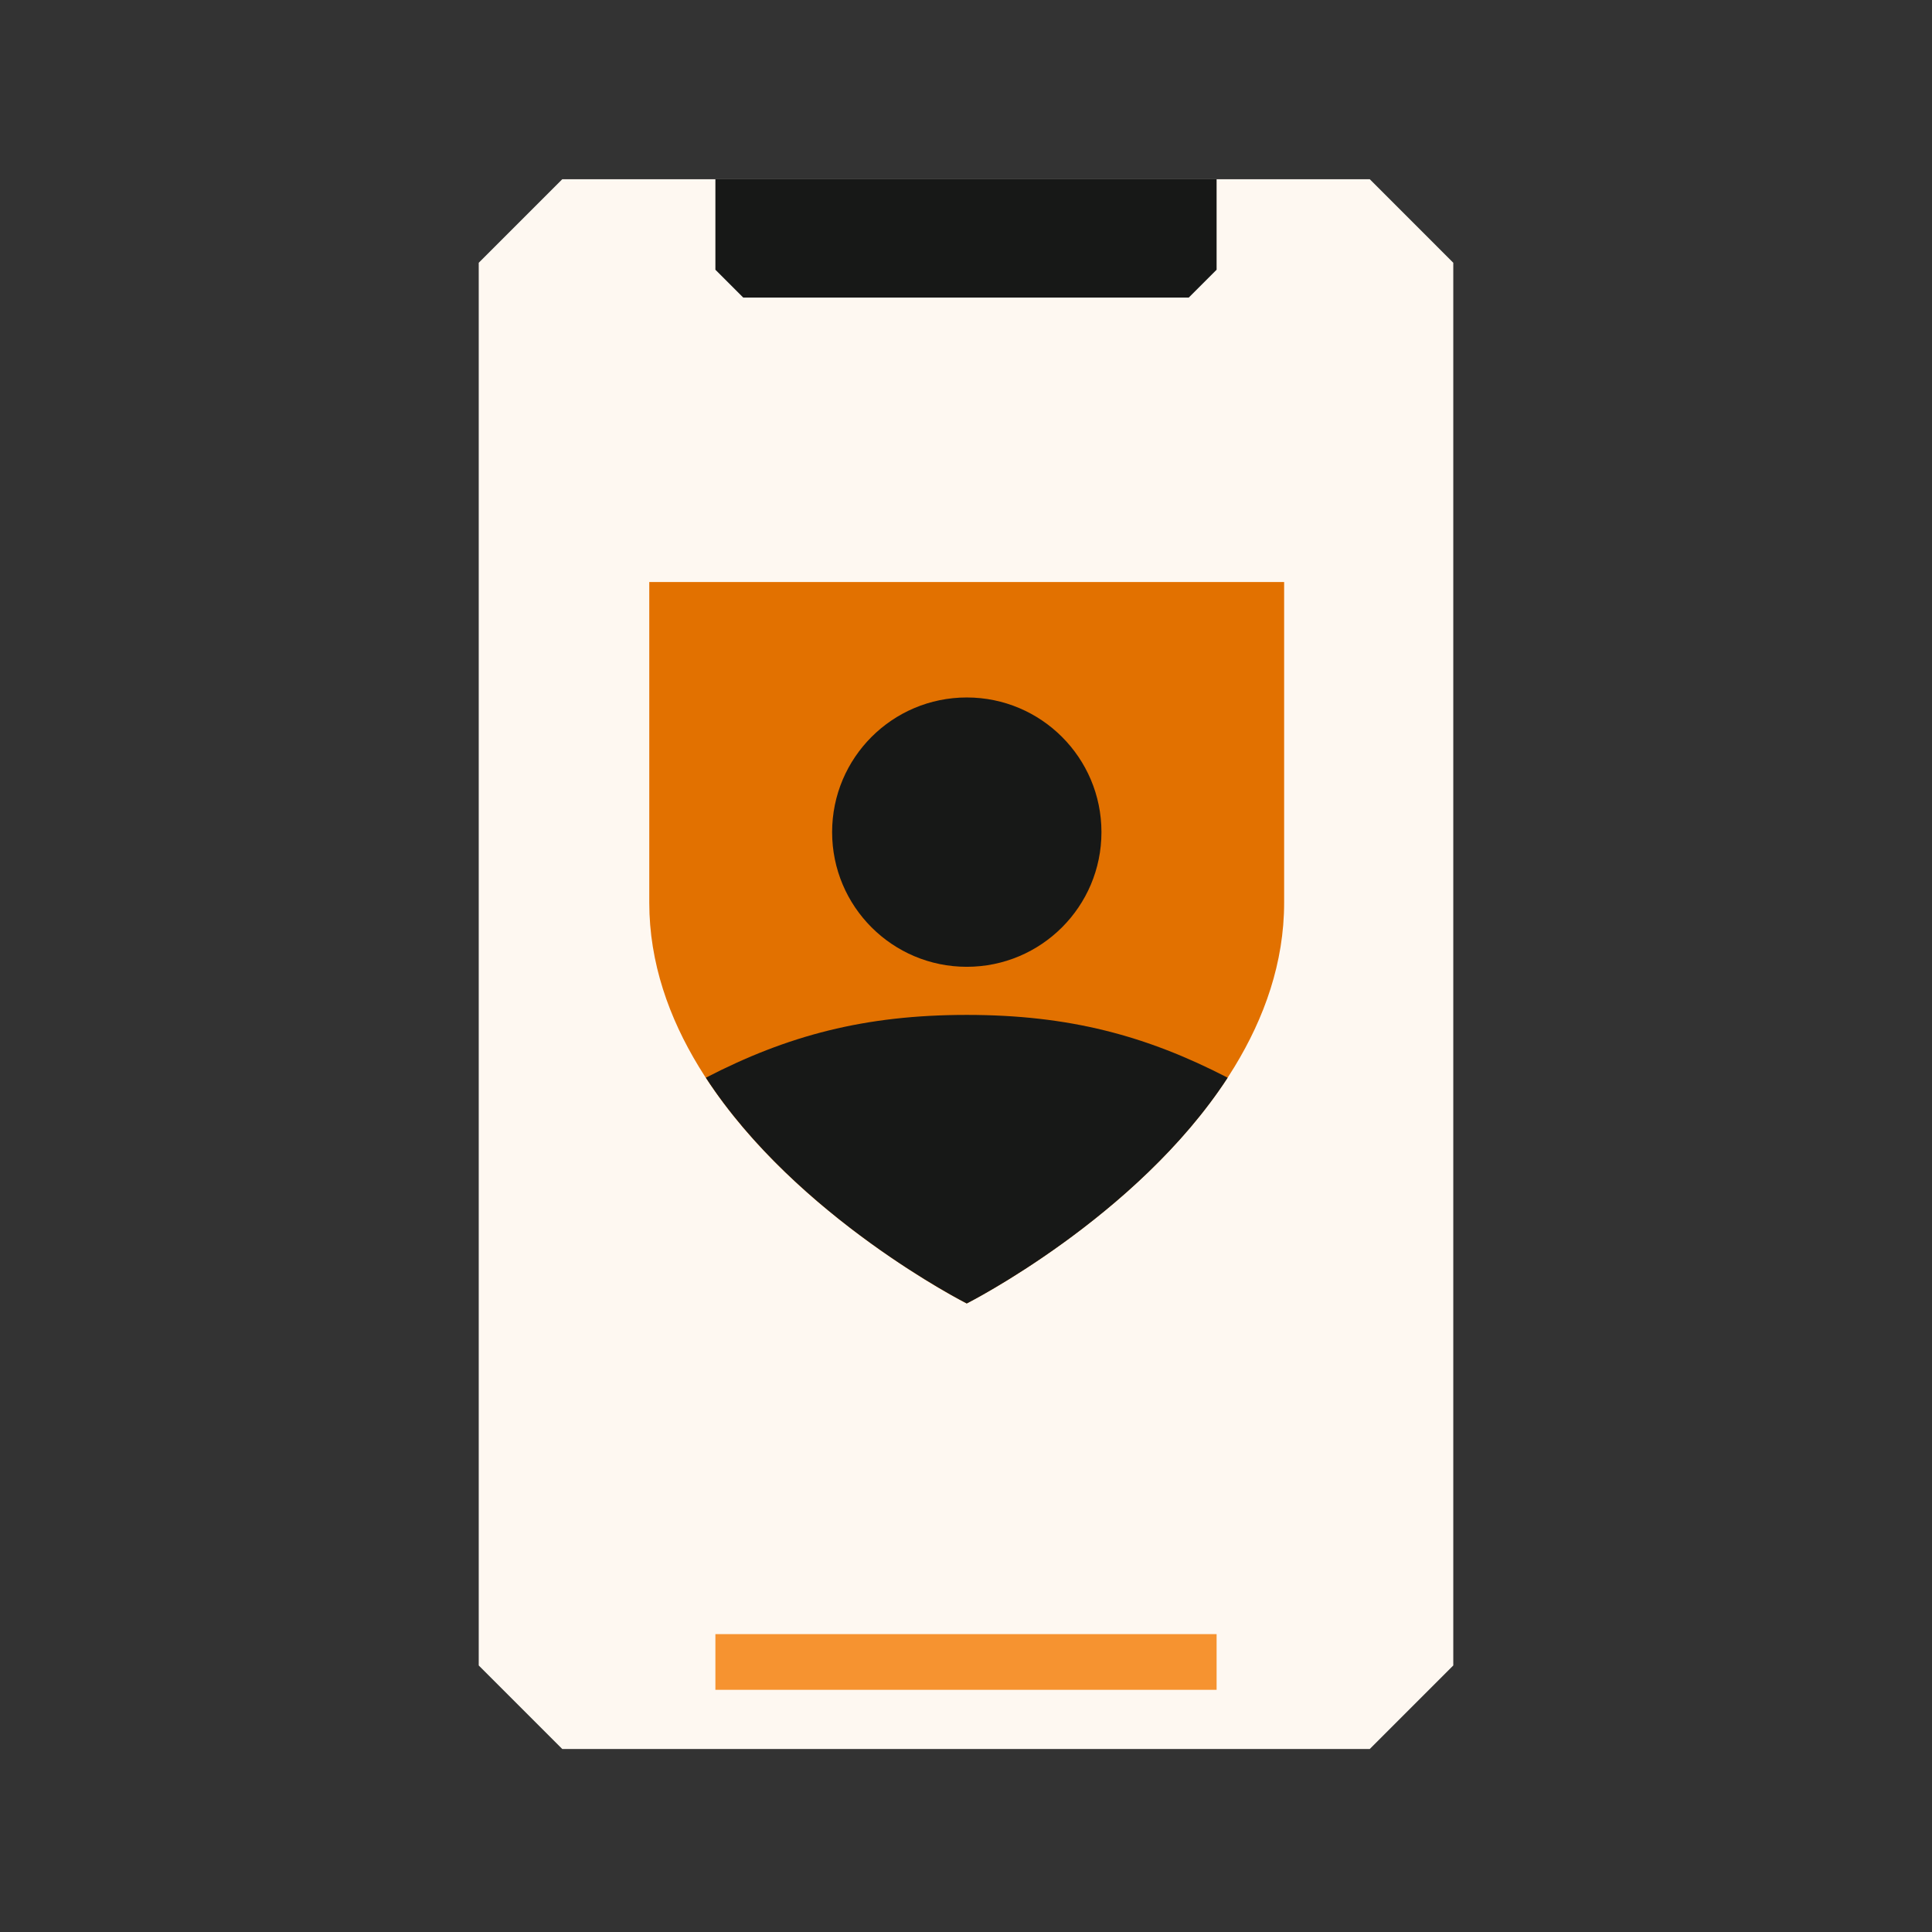
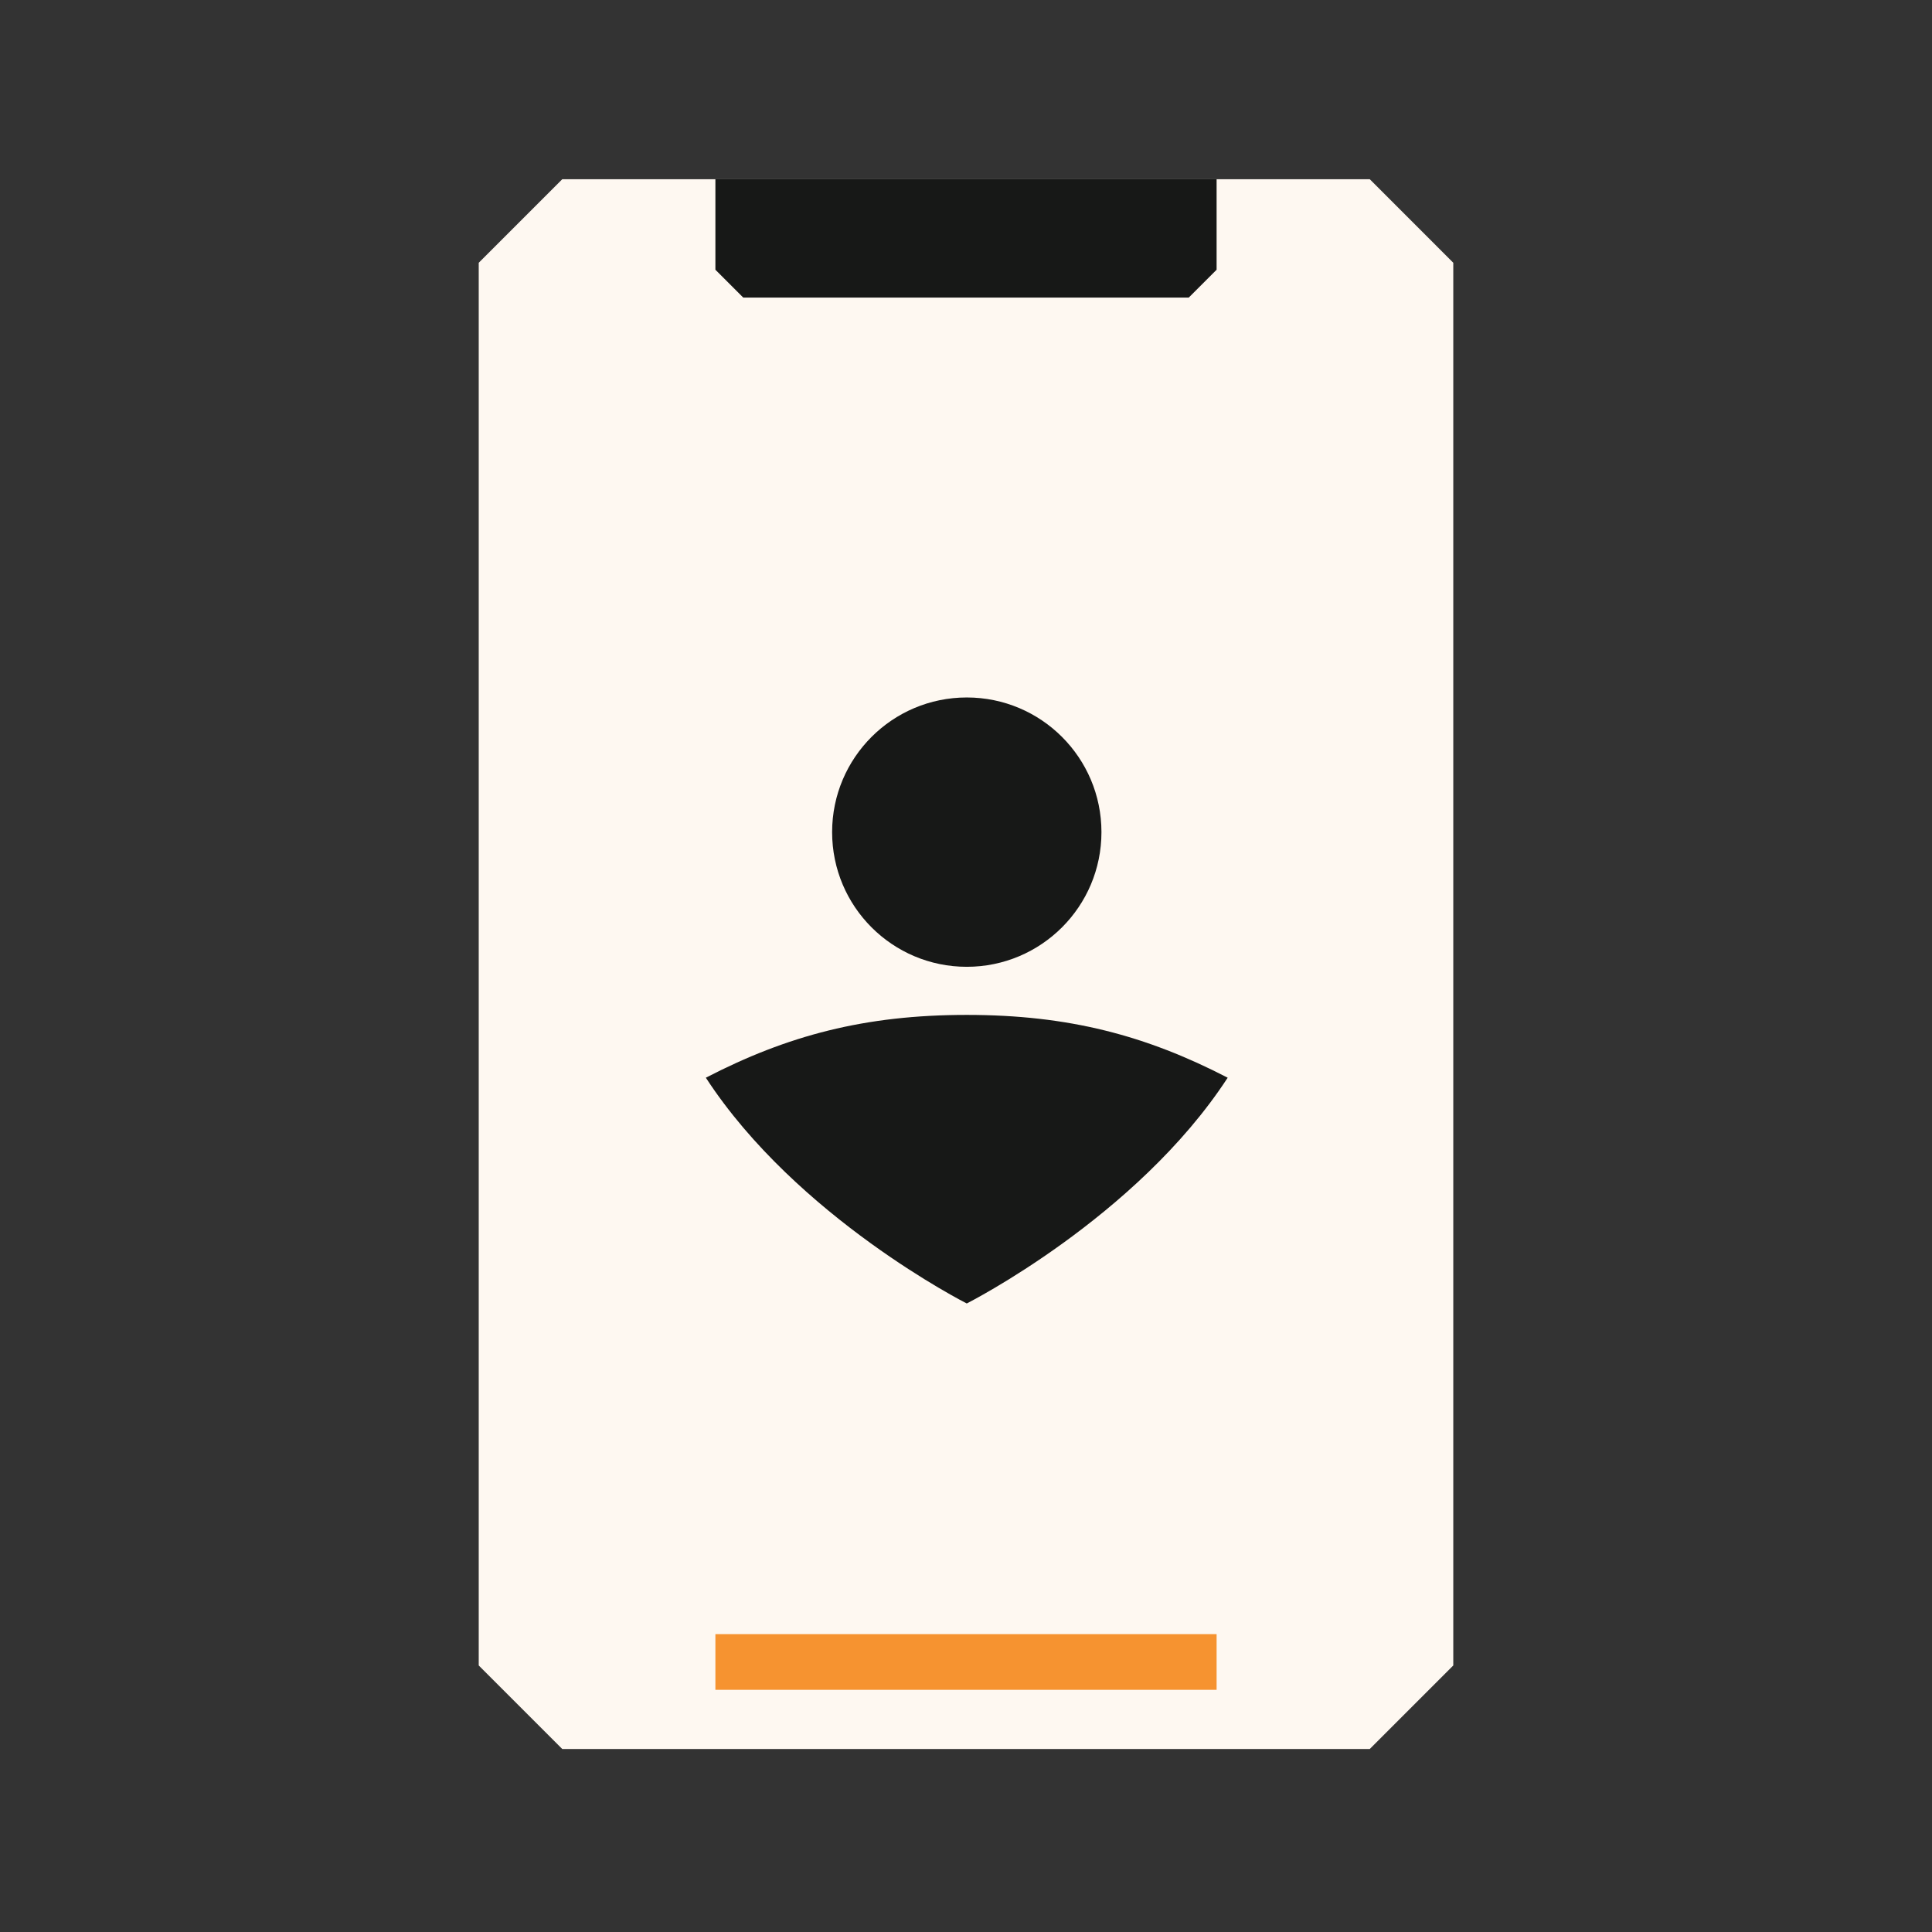
<svg xmlns="http://www.w3.org/2000/svg" width="128" height="128" viewBox="0 0 128 128" fill="none">
  <rect x="0" y="0" width="128" height="128" fill="#333333" stroke="none" />
  <path fill-rule="evenodd" clip-rule="evenodd" d="M37.251 11.875H90.751L96.284 17.409V110.341L90.751 115.875H37.251L31.717 110.341V17.409L37.251 11.875Z" fill="#FEF8F1" />
  <path fill-rule="evenodd" clip-rule="evenodd" d="M47.397 11.875H80.603V17.871L78.758 19.715L80.603 19.715H49.241L47.397 17.871V11.875Z" fill="#171817" />
  <path d="M47.397 108.265H80.603V111.955H47.397V108.265Z" fill="#F69330" />
-   <path d="M85.077 59.804V38.561L43.016 38.561V59.804C43.016 75.737 64.046 86.358 64.046 86.358C64.046 86.358 85.077 75.737 85.077 59.804Z" fill="#E27100" />
  <path fill-rule="evenodd" clip-rule="evenodd" d="M81.337 71.401C75.932 68.606 70.811 67.24 64.05 67.24C57.29 67.24 52.169 68.606 46.764 71.401C52.809 80.681 64.05 86.358 64.05 86.358C64.05 86.358 75.292 80.681 81.337 71.401ZM64.052 64.053C68.979 64.053 72.974 60.059 72.974 55.131C72.974 50.203 68.979 46.209 64.052 46.209C59.124 46.209 55.13 50.203 55.13 55.131C55.13 60.059 59.124 64.053 64.052 64.053Z" fill="#171817" />
</svg>